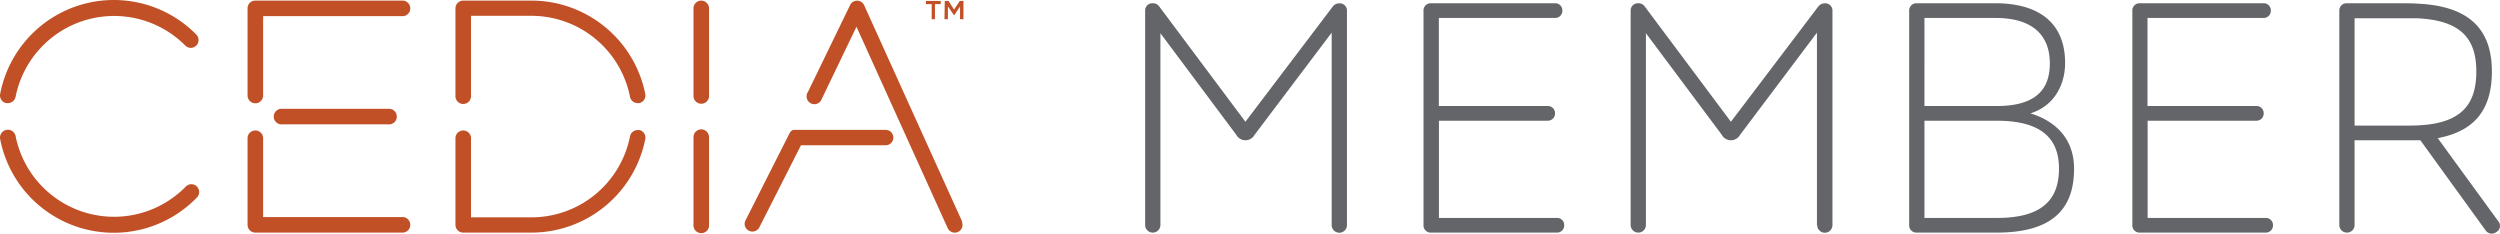
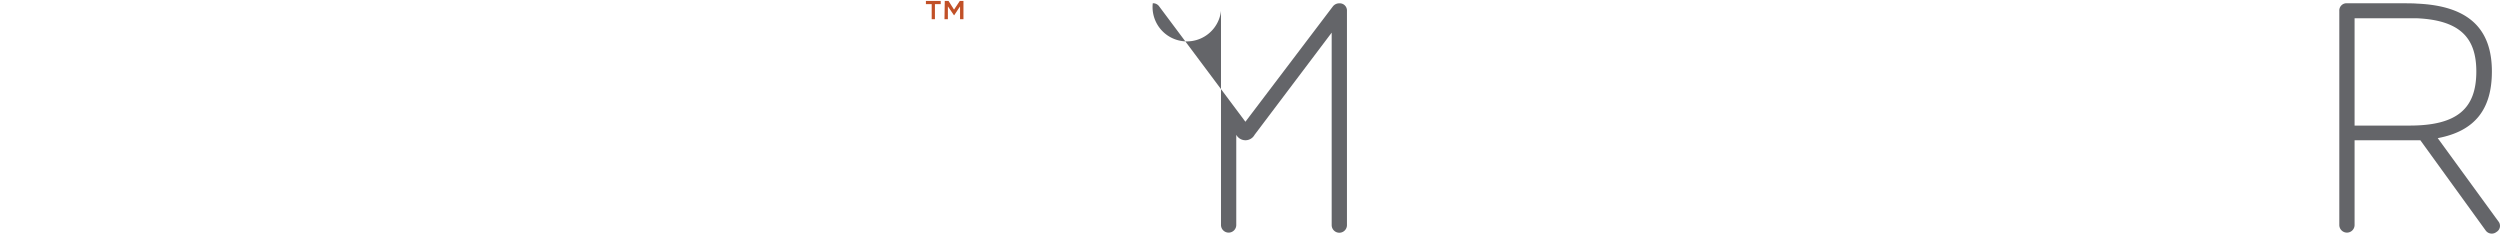
<svg xmlns="http://www.w3.org/2000/svg" width="432.079" height="40.376" viewBox="0 0 432.079 40.376">
  <g transform="translate(0.026 0.103)">
-     <path d="M230.13,38.78V5.54L216.81,23.19a1.8,1.8,0,0,1-3.17,0L200.53,5.64V38.78a1.32,1.32,0,1,1-2.64,0v-37A1.25,1.25,0,0,1,199.21.46a1.28,1.28,0,0,1,1.06.48l14.95,20L230.34,1a1.41,1.41,0,0,1,1.11-.53,1.25,1.25,0,0,1,1.32,1.33v37a1.32,1.32,0,1,1-2.64,0Z" fill="#646569" />
-     <path d="M269,40.1H247.35A1.25,1.25,0,0,1,246,38.78v-37A1.25,1.25,0,0,1,247.35.46h21.3A1.23,1.23,0,0,1,270,1.68,1.25,1.25,0,0,1,268.65,3h-20V18.22h18.76a1.23,1.23,0,0,1,1.32,1.22,1.25,1.25,0,0,1-1.32,1.32H248.67v16.8H269a1.23,1.23,0,0,1,1.32,1.22A1.25,1.25,0,0,1,269,40.1Z" fill="#646569" />
-     <path d="M314,38.78V5.54L300.72,23.19a1.8,1.8,0,0,1-3.17,0L284.44,5.64V38.78a1.32,1.32,0,1,1-2.64,0v-37A1.25,1.25,0,0,1,283.12.46a1.28,1.28,0,0,1,1.06.48l14.95,20L314.25,1a1.41,1.41,0,0,1,1.11-.53,1.25,1.25,0,0,1,1.32,1.33v37a1.32,1.32,0,1,1-2.64,0Z" fill="#646569" />
-     <path d="M331.26,40.1a1.25,1.25,0,0,1-1.32-1.32v-37A1.25,1.25,0,0,1,331.26.46h13.53c8.19,0,12.1,3.91,12.1,10.31,0,3.8-1.9,7.45-6,8.72,4.33,1.32,7.55,4.38,7.55,9.56,0,7.19-4,11.05-13.37,11.05Zm1.32-21.88h12.47c6.13,0,9.2-2.33,9.2-7.35S351.13,3,344.84,3H332.58Zm12.58,19.34c7.39,0,10.67-2.85,10.67-8.51,0-4.75-2.48-8.29-10.78-8.29H332.58v16.8Z" fill="#646569" />
-     <path d="M391.5,40.1H369.83a1.25,1.25,0,0,1-1.32-1.32v-37A1.25,1.25,0,0,1,369.83.46h21.3a1.23,1.23,0,0,1,1.32,1.22A1.25,1.25,0,0,1,391.13,3h-20V18.22h18.76a1.23,1.23,0,0,1,1.32,1.22,1.25,1.25,0,0,1-1.32,1.32H371.15v16.8H391.5a1.23,1.23,0,0,1,1.32,1.22,1.25,1.25,0,0,1-1.32,1.32Z" fill="#646569" />
+     <path d="M230.13,38.78V5.54L216.81,23.19a1.8,1.8,0,0,1-3.17,0V38.78a1.32,1.32,0,1,1-2.64,0v-37A1.25,1.25,0,0,1,199.21.46a1.28,1.28,0,0,1,1.06.48l14.95,20L230.34,1a1.41,1.41,0,0,1,1.11-.53,1.25,1.25,0,0,1,1.32,1.33v37a1.32,1.32,0,1,1-2.64,0Z" fill="#646569" />
    <path d="M429.54,39.68,418.29,24.14H406.92V38.78a1.32,1.32,0,0,1-2.64,0v-37A1.25,1.25,0,0,1,405.6.46h7.82c1.69,0,3.7,0,4.23.06,9.2.37,13,4.54,13,11.73,0,6.45-2.86,10.3-9.36,11.52l10.47,14.37a1.22,1.22,0,0,1-.32,1.85,1.3,1.3,0,0,1-1.9-.31ZM406.92,21.6h9.52c8.29,0,11.52-3,11.52-9.35,0-5.71-2.7-8.88-10.36-9.2H406.92Z" fill="#646569" />
-     <path d="M78.69,16.4V1.34A1.34,1.34,0,0,1,80,0H91.8a20.08,20.08,0,0,1,19.7,16.14,1.35,1.35,0,0,1-1.06,1.58,1.15,1.15,0,0,1-.26,0,1.36,1.36,0,0,1-1.32-1.09,17.39,17.39,0,0,0-17-14H81.38V16.4a1.35,1.35,0,1,1-2.69,0m31.75,6a1.35,1.35,0,0,0-1.58,1.06,17.37,17.37,0,0,1-17,14H81.38V23.68a1.35,1.35,0,0,0-2.69,0V38.75A1.35,1.35,0,0,0,80,40.1H91.8a20.08,20.08,0,0,0,19.7-16.16,1.34,1.34,0,0,0-1.06-1.58M1.09,17.72a1.09,1.09,0,0,0,.26,0,1.36,1.36,0,0,0,1.32-1.09A17.36,17.36,0,0,1,32,7.77a1.33,1.33,0,0,0,1.9,0,1.35,1.35,0,0,0,0-1.9A20,20,0,0,0,0,16.14a1.34,1.34,0,0,0,1.06,1.58M34,32.13a1.34,1.34,0,0,0-1.9,0A17.35,17.35,0,0,1,2.67,23.42,1.36,1.36,0,0,0,0,23.94a20,20,0,0,0,34,10.1,1.35,1.35,0,0,0,0-1.91M48.75,18.7a1.35,1.35,0,1,0,0,2.69H67.09a1.35,1.35,0,1,0,0-2.69Zm-4.65-.95a1.35,1.35,0,0,0,1.35-1.35V2.69h24.2a1.35,1.35,0,0,0,0-2.69H44.1a1.34,1.34,0,0,0-1.34,1.34V16.4a1.35,1.35,0,0,0,1.34,1.35M69.65,37.41H45.45V23.68a1.35,1.35,0,0,0-2.69,0V38.75A1.35,1.35,0,0,0,44.1,40.1H69.65a1.35,1.35,0,0,0,0-2.69m51.52-15.16a1.36,1.36,0,0,0-1.34,1.37V38.73a1.35,1.35,0,1,0,2.69,0V23.62a1.36,1.36,0,0,0-1.35-1.37m0-22.25a1.35,1.35,0,0,0-1.34,1.36v15a1.35,1.35,0,1,0,2.69,0v-15A1.35,1.35,0,0,0,121.17,0m45.1,38.2L149.32.79a1.34,1.34,0,0,0-2.43,0L139.6,15.81A1.35,1.35,0,1,0,142,17l6-12.48,15.76,34.8a1.37,1.37,0,0,0,1.23.79,1.35,1.35,0,0,0,1.22-1.9M152.93,22.34H137.05a.39.39,0,0,0-.11.06l-.11.06-.1.09a.41.41,0,0,0-.1.09l-.08.09-.08.12h0l-7.63,15.1a1.31,1.31,0,0,0,.52,1.8,1.29,1.29,0,0,0,.65.17,1.36,1.36,0,0,0,1.18-.69L138.41,25h14.52a1.33,1.33,0,1,0,0-2.65" fill="#c15027" />
    <path d="M161,.61h-1V.06h2.56V.61h-1V3.22H161Zm2.26-.55h.65l.95,1.5,1-1.5h.63V3.22h-.59V1l-1,1.52h-.06L163.8,1V3.22h-.59Z" fill="#c15027" />
  </g>
</svg>